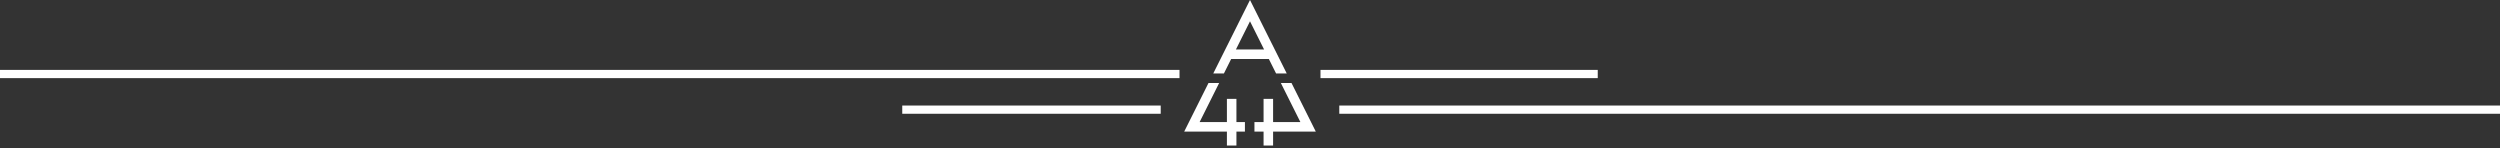
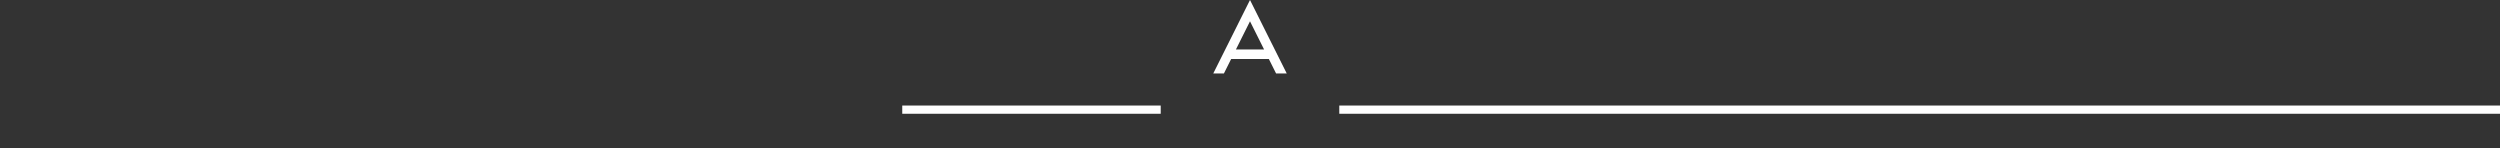
<svg xmlns="http://www.w3.org/2000/svg" width="456" height="27" viewBox="0 0 456 27" fill="none">
  <rect x="0" y="0" width="456" height="27" fill="#333333" stroke="none" />
-   <path d="M0 13.5H215.143M291.428 13.5H240.857" stroke="white" stroke-width="1.5" />
  <path d="M164.571 20H211.714M456 20H244.286" stroke="white" stroke-width="1.5" />
-   <path fill-rule="evenodd" clip-rule="evenodd" d="M233.629 15.142H235.571L239.372 22.743L240 24H238.595H233.992H232.212V26.547H230.475V24H228.811L228.811 22.263H230.475V18.037H232.212V22.263H233.992H237.19L233.629 15.142ZM227.074 22.263H225.525V18.037H223.788V22.263H222.008H218.81L222.371 15.142H220.429L216.628 22.743L216 24H217.405H222.008H223.788V26.547H225.525V24H227.074V22.263Z" fill="white" />
  <path fill-rule="evenodd" clip-rule="evenodd" d="M228 0L228.777 1.554L231.425 6.851L232.75 9.5L234.074 12.148L234.703 13.405H232.761L232.521 12.925L231.436 10.756H224.564L223.479 12.925L223.239 13.405H221.297L221.926 12.148L223.25 9.5L224.575 6.851L227.223 1.554L228 0ZM230.568 9.02L229.872 7.628L228 3.884L226.128 7.628L225.432 9.02H230.568Z" fill="white" />
</svg>